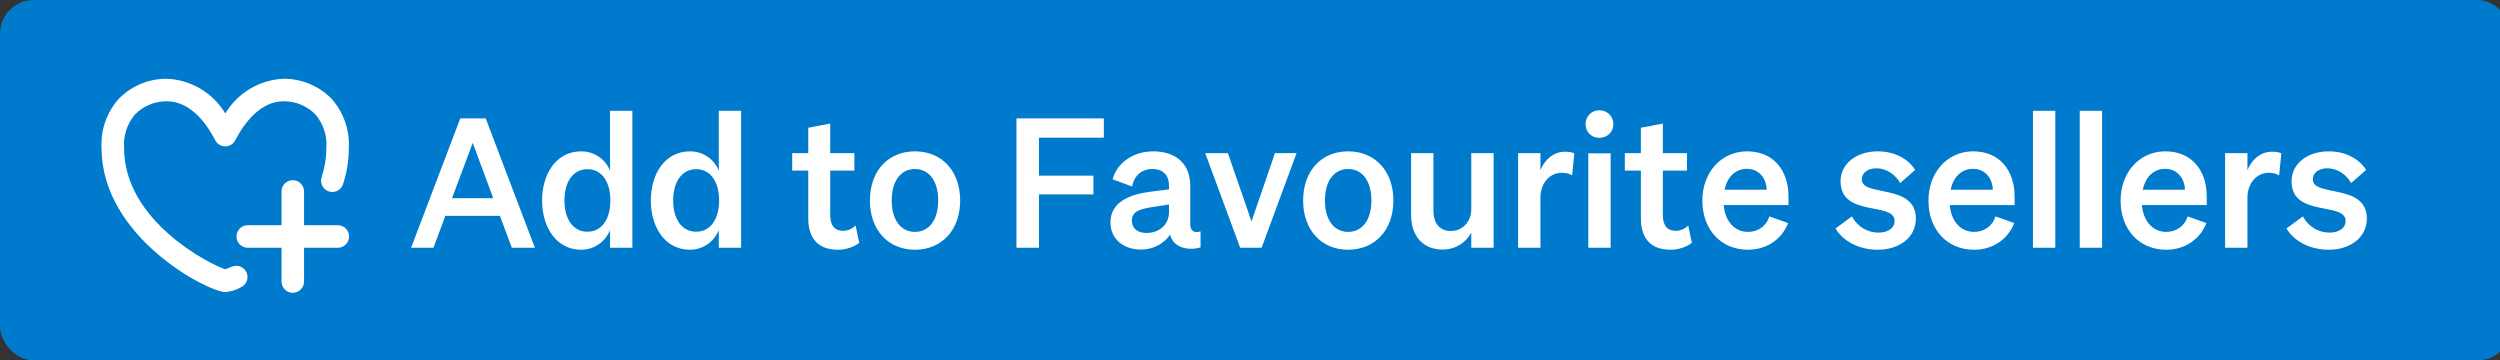
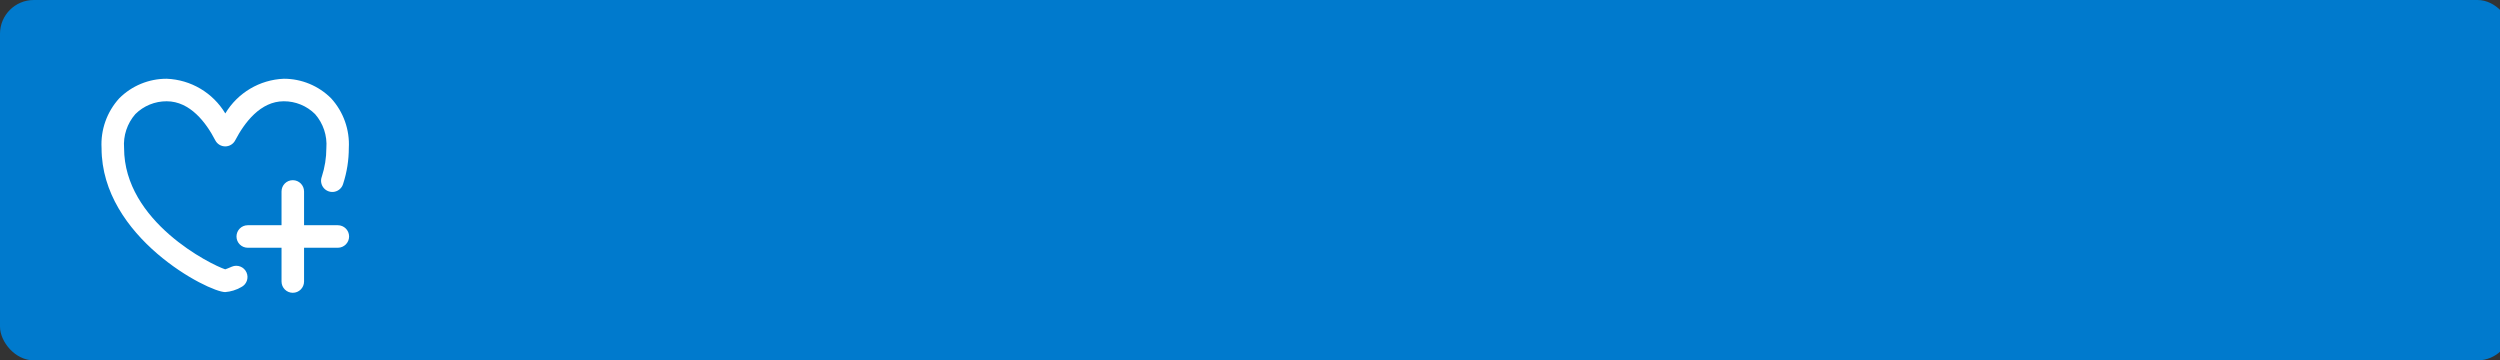
<svg xmlns="http://www.w3.org/2000/svg" width="222" height="32" viewBox="0 0 222 32" fill="none">
  <rect x="0" y="0" width="222" height="32" fill="#333333" stroke="none" />
  <rect width="223" height="32" rx="3" fill="#007ACD" />
  <path fill-rule="evenodd" clip-rule="evenodd" d="M9.018 13.146C9.018 21.093 18.527 25.938 20 25.938C20.496 25.898 20.977 25.75 21.409 25.503C21.899 25.269 22.113 24.687 21.89 24.191C21.668 23.696 21.09 23.469 20.59 23.679C20.305 23.807 20.11 23.879 19.998 23.916C18.766 23.516 11.018 19.703 11.018 13.145C10.934 12.048 11.294 10.962 12.018 10.133C12.757 9.398 13.758 8.988 14.8 8.993C16.879 8.993 18.3 10.879 19.117 12.461C19.288 12.791 19.628 12.999 20 13C20.372 13 20.714 12.793 20.886 12.463C21.714 10.88 23.133 8.993 25.195 8.993C26.239 8.987 27.242 9.398 27.981 10.134C28.705 10.963 29.066 12.049 28.981 13.146C28.98 14.011 28.843 14.87 28.575 15.692C28.444 16.037 28.514 16.426 28.756 16.704C28.999 16.982 29.374 17.104 29.734 17.021C30.093 16.939 30.378 16.665 30.475 16.309C30.807 15.287 30.975 14.22 30.975 13.146C31.065 11.525 30.5 9.935 29.407 8.734C28.292 7.617 26.778 6.99 25.2 6.993C23.061 7.08 21.109 8.238 20.007 10.073C18.902 8.233 16.944 7.075 14.8 6.993C13.22 6.988 11.702 7.614 10.586 8.733C9.493 9.935 8.928 11.524 9.018 13.146ZM30 22C30.552 22 31 21.552 31 21C31 20.448 30.552 20 30 20H27V17C27 16.448 26.552 16 26 16C25.448 16 25 16.448 25 17V20H22C21.448 20 21 20.448 21 21C21 21.552 21.448 22 22 22H25V25C25 25.552 25.448 26 26 26C26.552 26 27 25.552 27 25V22H30Z" fill="white" />
-   <path d="M45.45 22H47.498L43.13 10.512H40.874L36.506 22H38.49L39.546 19.168H44.394L45.45 22ZM41.978 12.688L43.802 17.6H40.138L41.978 12.688ZM54.17 22H56.154V9.84H54.17V15.168C53.802 14.192 52.826 13.44 51.61 13.44C49.402 13.44 48.138 15.424 48.138 17.808C48.138 20.176 49.402 22.176 51.61 22.176C52.826 22.176 53.802 21.392 54.17 20.432V22ZM50.122 17.808C50.122 16.208 50.842 15.024 52.17 15.024C53.482 15.024 54.202 16.208 54.202 17.808C54.202 19.392 53.482 20.576 52.17 20.576C50.842 20.576 50.122 19.392 50.122 17.808ZM63.826 22H65.81V9.84H63.826V15.168C63.458 14.192 62.482 13.44 61.266 13.44C59.058 13.44 57.794 15.424 57.794 17.808C57.794 20.176 59.058 22.176 61.266 22.176C62.482 22.176 63.458 21.392 63.826 20.432V22ZM59.778 17.808C59.778 16.208 60.498 15.024 61.826 15.024C63.138 15.024 63.858 16.208 63.858 17.808C63.858 19.392 63.138 20.576 61.826 20.576C60.498 20.576 59.778 19.392 59.778 17.808ZM71.772 19.376C71.772 21.296 72.764 22.176 74.412 22.176C75.132 22.176 75.852 21.92 76.3 21.568L75.98 20.032C75.676 20.304 75.34 20.496 74.86 20.496C74.156 20.496 73.724 20.064 73.724 19.104V15.152H75.868V13.6H73.724V10.976L71.772 11.344V13.6H70.348V15.152H71.772V19.376ZM85.264 17.808C85.264 15.2 83.648 13.44 81.248 13.44C78.848 13.44 77.248 15.2 77.248 17.808C77.248 20.4 78.848 22.176 81.248 22.176C83.648 22.176 85.264 20.4 85.264 17.808ZM79.184 17.808C79.184 16.064 80 15.008 81.248 15.008C82.496 15.008 83.312 16.064 83.312 17.808C83.312 19.536 82.496 20.592 81.248 20.592C80 20.592 79.184 19.536 79.184 17.808ZM92.261 22V17.264H97.093V15.6H92.261V12.224H98.021V10.512H90.261V22H92.261ZM106.608 21.968V20.544C106.032 20.736 105.696 20.48 105.696 19.936V16.512C105.696 14.544 104.416 13.44 102.416 13.44C100.48 13.44 99.136 14.608 98.8 15.92L100.528 16.56C100.672 15.696 101.312 15.008 102.336 15.008C103.296 15.008 103.808 15.568 103.808 16.512V16.816L102.16 17.024C100.432 17.248 98.608 17.872 98.608 19.76C98.608 21.2 99.744 22.16 101.312 22.16C102.528 22.16 103.44 21.536 103.904 20.832C104.16 21.952 105.44 22.304 106.608 21.968ZM103.808 18.816C103.808 20 102.896 20.688 101.808 20.688C101.056 20.688 100.512 20.32 100.512 19.584C100.512 18.752 101.248 18.544 102.544 18.352L103.808 18.16V18.816ZM112.031 22L115.135 13.6H113.215L111.135 19.664L109.039 13.6H107.023L110.127 22H112.031ZM123.733 17.808C123.733 15.2 122.117 13.44 119.717 13.44C117.317 13.44 115.717 15.2 115.717 17.808C115.717 20.4 117.317 22.176 119.717 22.176C122.117 22.176 123.733 20.4 123.733 17.808ZM117.653 17.808C117.653 16.064 118.469 15.008 119.717 15.008C120.965 15.008 121.781 16.064 121.781 17.808C121.781 19.536 120.965 20.592 119.717 20.592C118.469 20.592 117.653 19.536 117.653 17.808ZM132.633 13.6H130.649V18.56C130.649 19.808 129.753 20.512 128.857 20.512C127.769 20.512 127.289 19.744 127.289 18.704V13.6H125.305V19.088C125.305 20.928 126.329 22.16 128.105 22.16C129.353 22.16 130.233 21.44 130.649 20.656V22H132.633V13.6ZM139.799 13.616C139.607 13.52 139.319 13.472 138.967 13.472C137.959 13.472 137.143 14.192 136.791 15.12V13.6H134.807V22H136.791V17.552C136.791 16.224 137.655 15.344 138.663 15.344C139.047 15.344 139.319 15.408 139.607 15.568L139.799 13.616ZM140.801 11.024C140.801 11.76 141.361 12.24 142.017 12.24C142.689 12.24 143.265 11.76 143.265 11.024C143.265 10.288 142.689 9.792 142.017 9.792C141.361 9.792 140.801 10.288 140.801 11.024ZM143.025 13.616H141.041V22H143.025V13.616ZM145.709 19.376C145.709 21.296 146.701 22.176 148.349 22.176C149.069 22.176 149.789 21.92 150.237 21.568L149.917 20.032C149.613 20.304 149.277 20.496 148.797 20.496C148.093 20.496 147.661 20.064 147.661 19.104V15.152H149.805V13.6H147.661V10.976L145.709 11.344V13.6H144.285V15.152H145.709V19.376ZM158.785 19.808L157.121 19.216C156.865 20.048 156.145 20.592 155.217 20.592C154.049 20.592 153.185 19.664 153.057 18.208H158.817V17.44C158.817 15.136 157.489 13.44 155.137 13.44C152.833 13.44 151.169 15.328 151.169 17.808C151.169 20.4 152.833 22.176 155.217 22.176C156.833 22.176 158.209 21.296 158.785 19.808ZM155.121 14.992C156.225 14.992 156.865 15.872 156.881 16.848H153.137C153.393 15.664 154.145 14.992 155.121 14.992ZM162.993 20.288C163.713 21.504 165.201 22.176 166.737 22.176C168.641 22.176 170.129 21.104 170.129 19.408C170.129 16.256 165.329 17.52 165.329 15.936C165.329 15.344 165.857 14.944 166.625 14.944C167.537 14.944 168.321 15.52 168.737 16.256L170.065 15.088C169.489 14.16 168.305 13.44 166.753 13.44C164.801 13.44 163.441 14.576 163.441 16.096C163.441 19.328 168.241 17.888 168.241 19.616C168.241 20.272 167.649 20.656 166.801 20.656C165.841 20.656 164.929 20.128 164.449 19.216L162.993 20.288ZM178.864 19.808L177.2 19.216C176.944 20.048 176.224 20.592 175.296 20.592C174.128 20.592 173.264 19.664 173.136 18.208H178.896V17.44C178.896 15.136 177.568 13.44 175.216 13.44C172.912 13.44 171.248 15.328 171.248 17.808C171.248 20.4 172.912 22.176 175.296 22.176C176.912 22.176 178.288 21.296 178.864 19.808ZM175.2 14.992C176.304 14.992 176.944 15.872 176.96 16.848H173.216C173.472 15.664 174.224 14.992 175.2 14.992ZM182.51 9.84H180.526V22H182.51V9.84ZM186.666 9.84H184.682V22H186.666V9.84ZM195.926 19.808L194.262 19.216C194.006 20.048 193.286 20.592 192.358 20.592C191.19 20.592 190.326 19.664 190.198 18.208H195.958V17.44C195.958 15.136 194.63 13.44 192.278 13.44C189.974 13.44 188.31 15.328 188.31 17.808C188.31 20.4 189.974 22.176 192.358 22.176C193.974 22.176 195.35 21.296 195.926 19.808ZM192.262 14.992C193.366 14.992 194.006 15.872 194.022 16.848H190.278C190.534 15.664 191.286 14.992 192.262 14.992ZM202.58 13.616C202.388 13.52 202.1 13.472 201.748 13.472C200.74 13.472 199.924 14.192 199.572 15.12V13.6H197.588V22H199.572V17.552C199.572 16.224 200.436 15.344 201.444 15.344C201.828 15.344 202.1 15.408 202.388 15.568L202.58 13.616ZM203.04 20.288C203.76 21.504 205.248 22.176 206.784 22.176C208.688 22.176 210.176 21.104 210.176 19.408C210.176 16.256 205.376 17.52 205.376 15.936C205.376 15.344 205.904 14.944 206.672 14.944C207.584 14.944 208.368 15.52 208.784 16.256L210.112 15.088C209.536 14.16 208.352 13.44 206.799 13.44C204.848 13.44 203.488 14.576 203.488 16.096C203.488 19.328 208.288 17.888 208.288 19.616C208.288 20.272 207.696 20.656 206.848 20.656C205.888 20.656 204.976 20.128 204.496 19.216L203.04 20.288Z" fill="white" />
</svg>